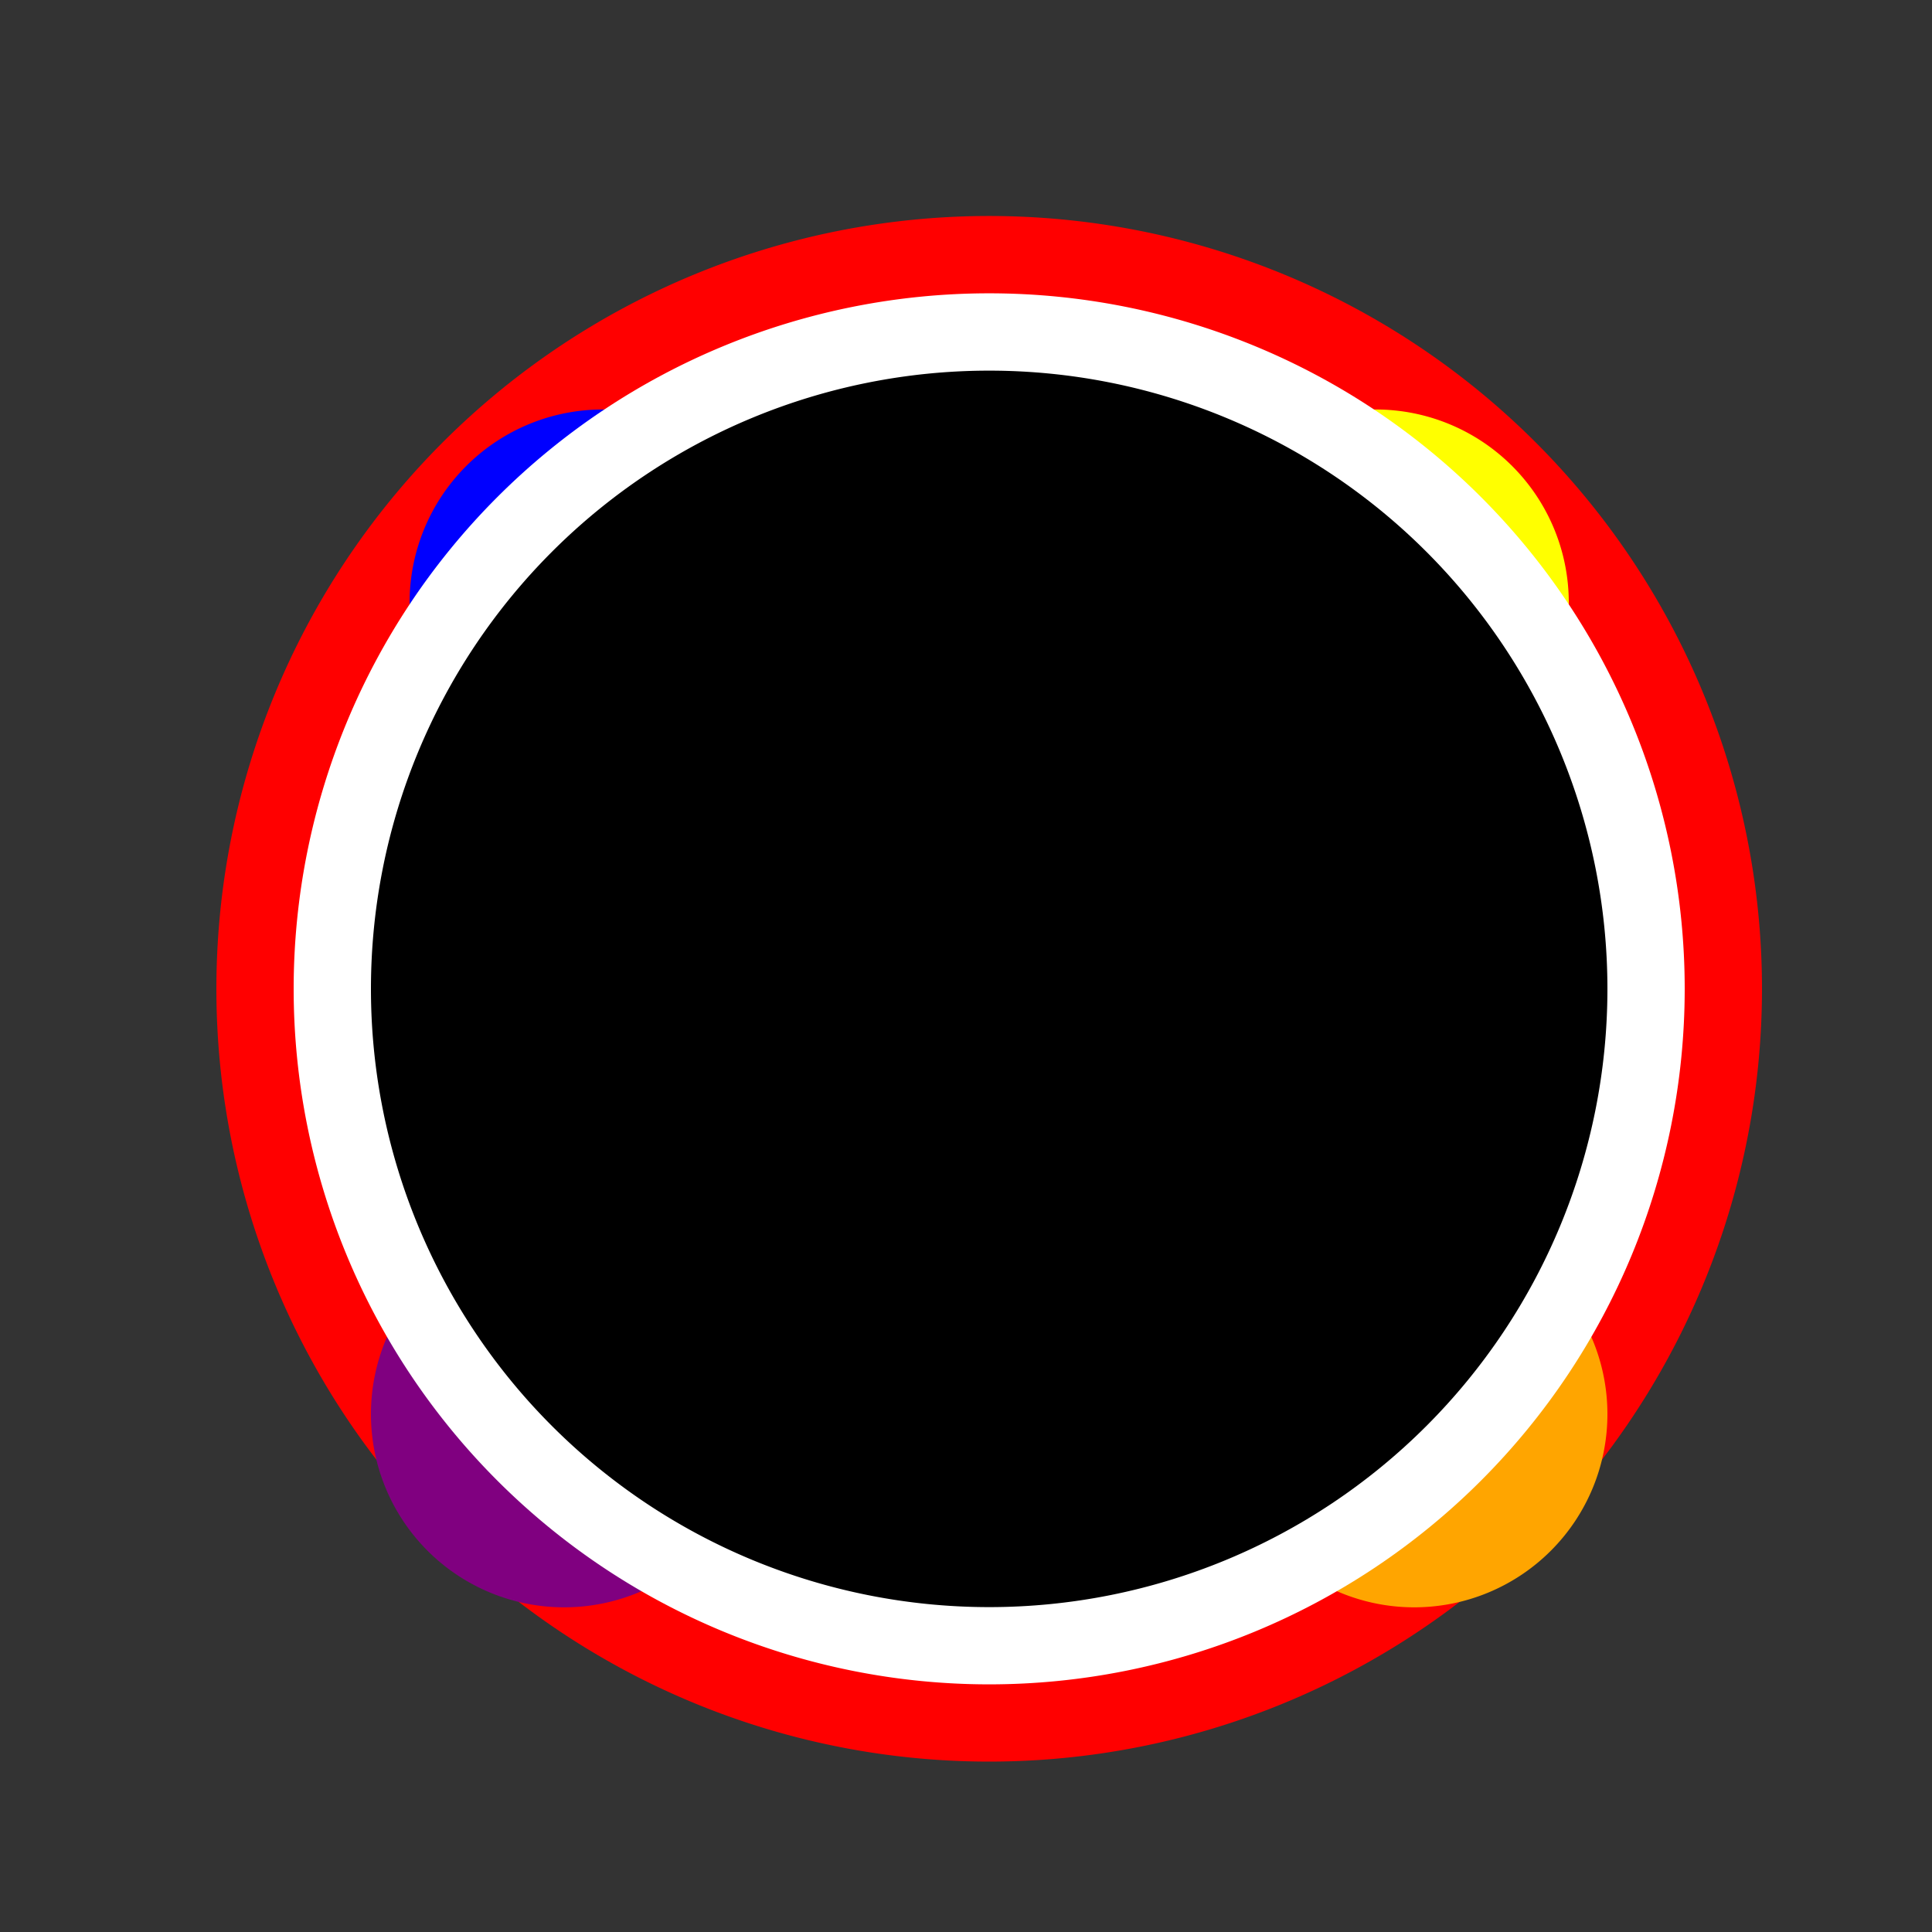
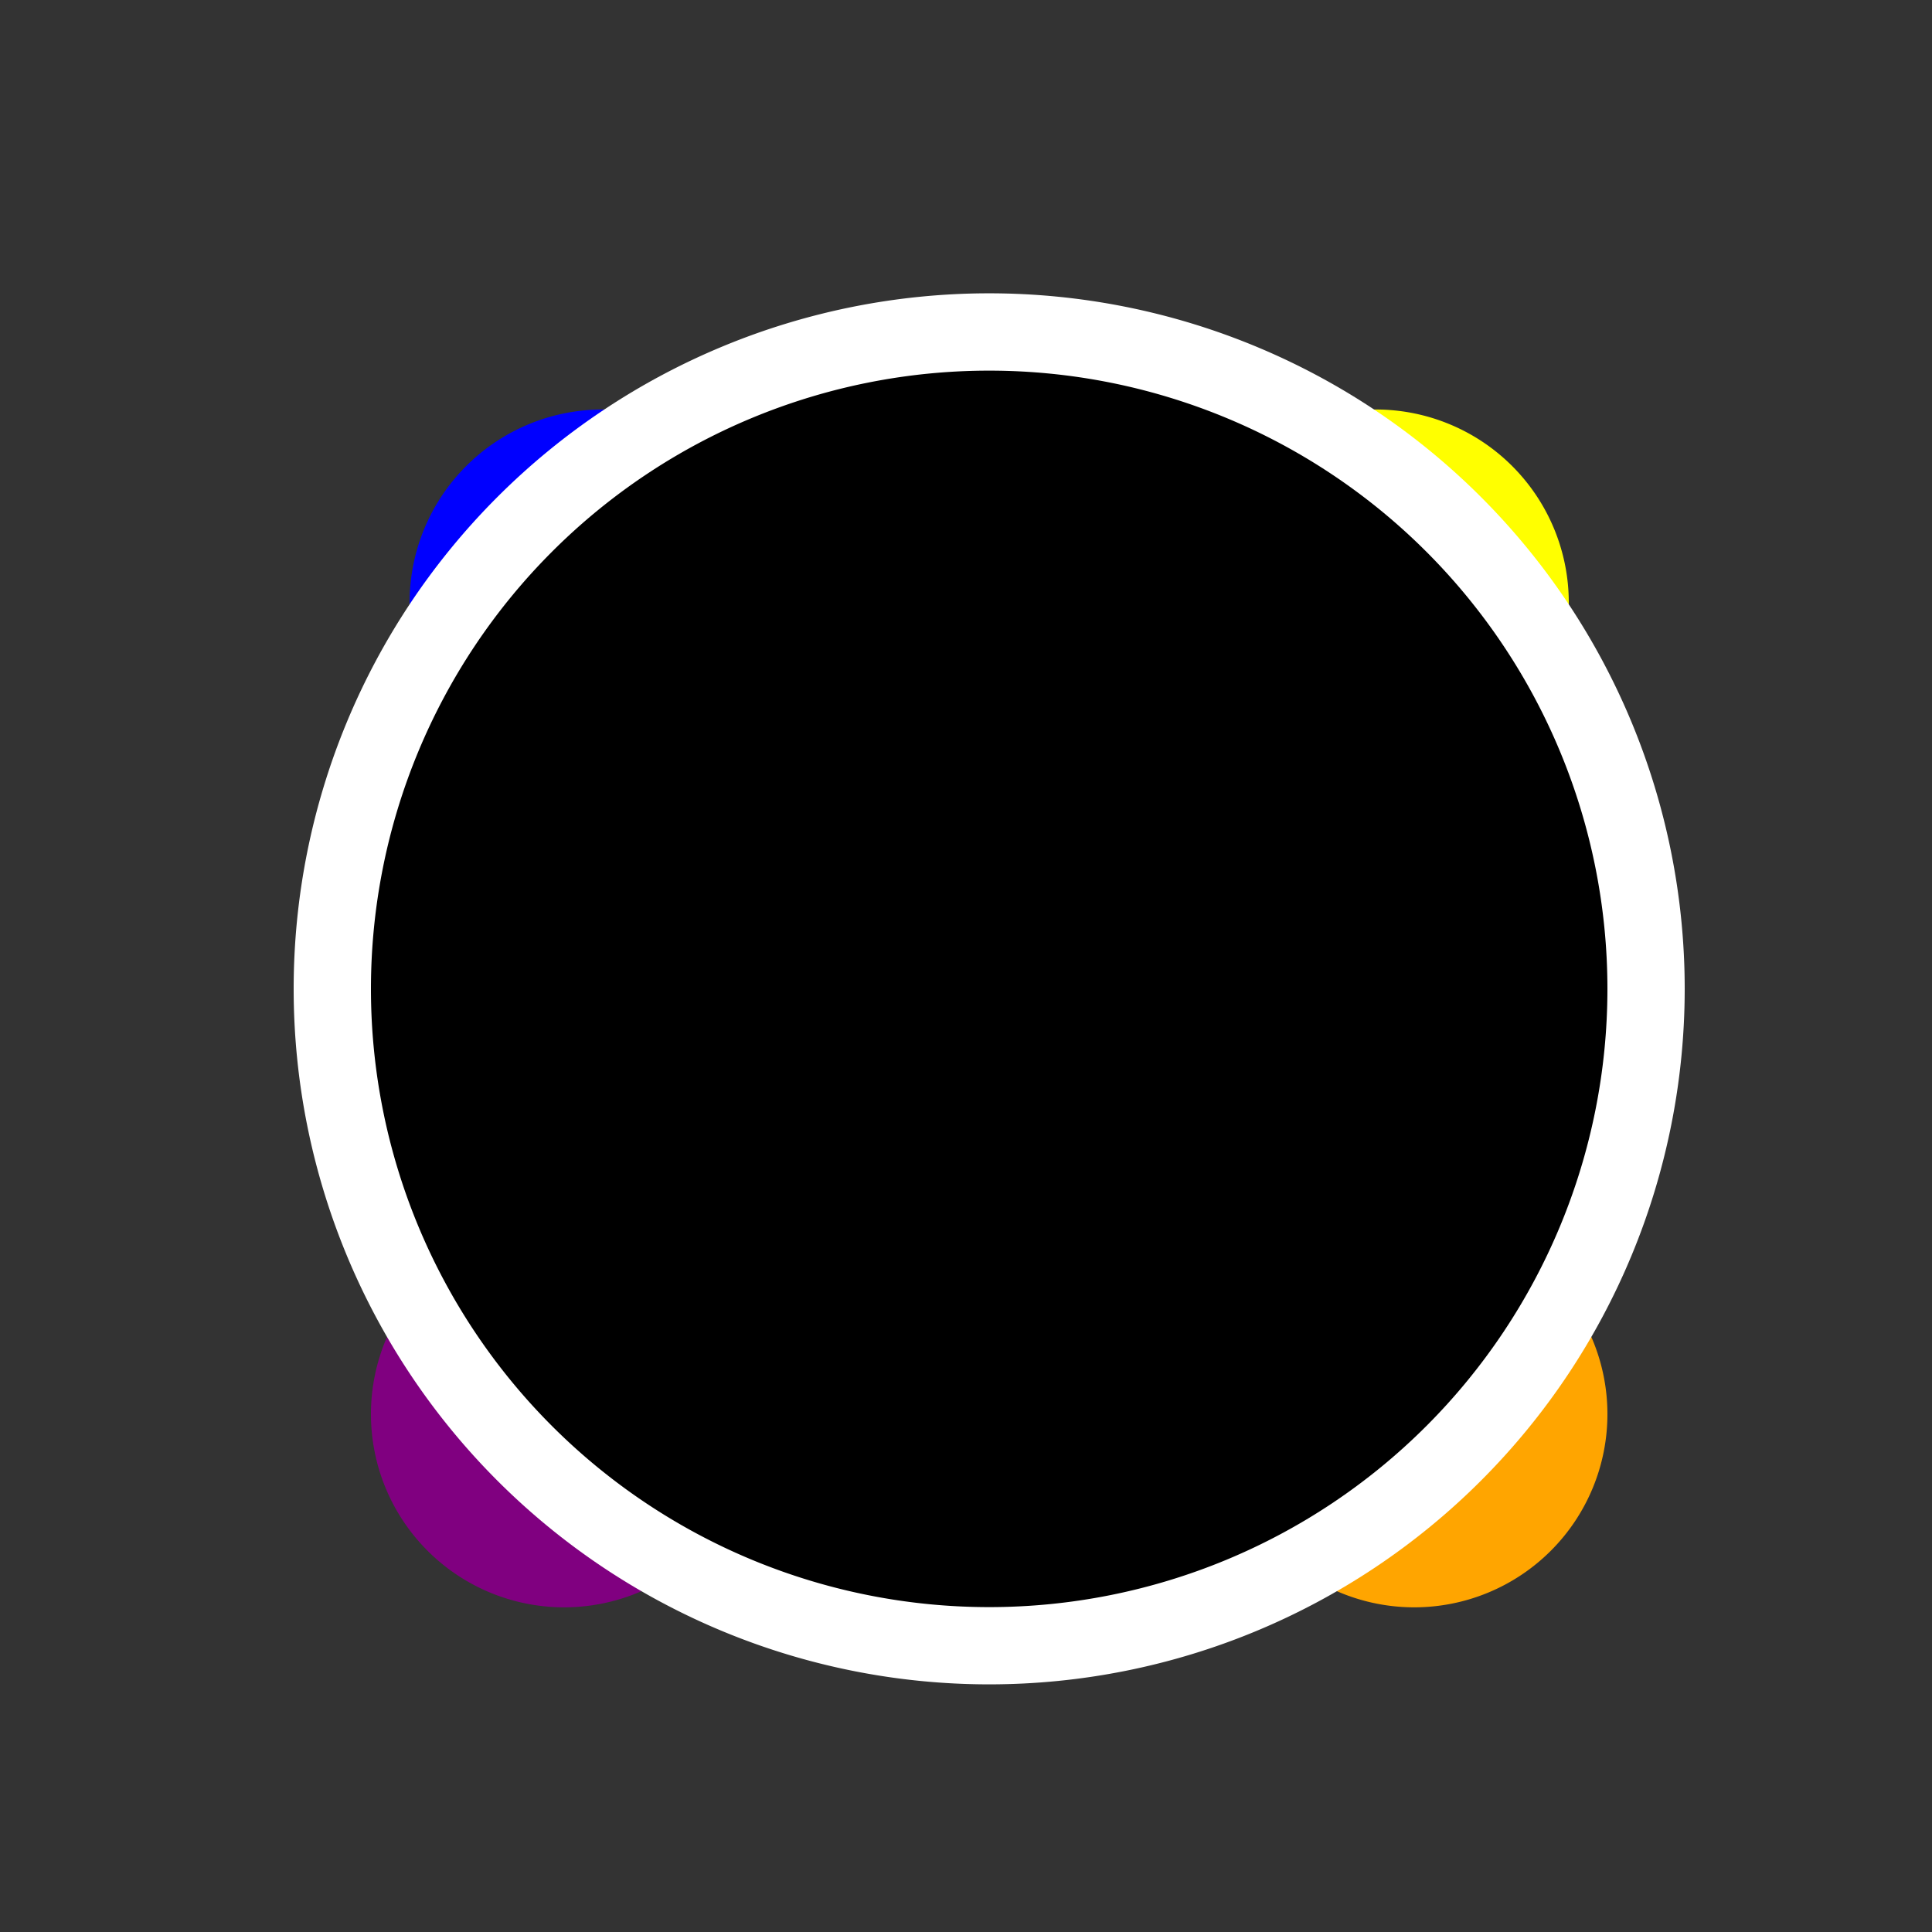
<svg xmlns="http://www.w3.org/2000/svg" width="500" height="500">
  <rect width="100%" height="100%" fill="#333333" stroke="none" />
  <defs />
  <g>
-     <path fill="red" stroke="none" paint-order="stroke fill markers" d=" M 456 256 A 200 200 0 1 1 456 255.8" />
    <path fill="blue" stroke="none" paint-order="stroke fill markers" d=" M 206 156 A 50 50 0 1 1 206 155.95" />
    <path fill="yellow" stroke="none" paint-order="stroke fill markers" d=" M 406 156 A 50 50 0 1 1 406 155.95" />
    <path fill="green" stroke="none" paint-order="stroke fill markers" d=" M 306 356 A 50 50 0 1 1 306 355.95" />
    <path fill="purple" stroke="none" paint-order="stroke fill markers" d=" M 196 366 A 50 50 0 1 1 196 365.95" />
    <path fill="orange" stroke="none" paint-order="stroke fill markers" d=" M 416 366 A 50 50 0 1 1 416 365.95" />
    <path fill="white" stroke="none" paint-order="stroke fill markers" d=" M 436 256 A 180 180 0 1 1 436 255.82" />
    <path fill="black" stroke="none" paint-order="stroke fill markers" d=" M 416 256 A 160 160 0 1 1 416 255.84" />
  </g>
</svg>